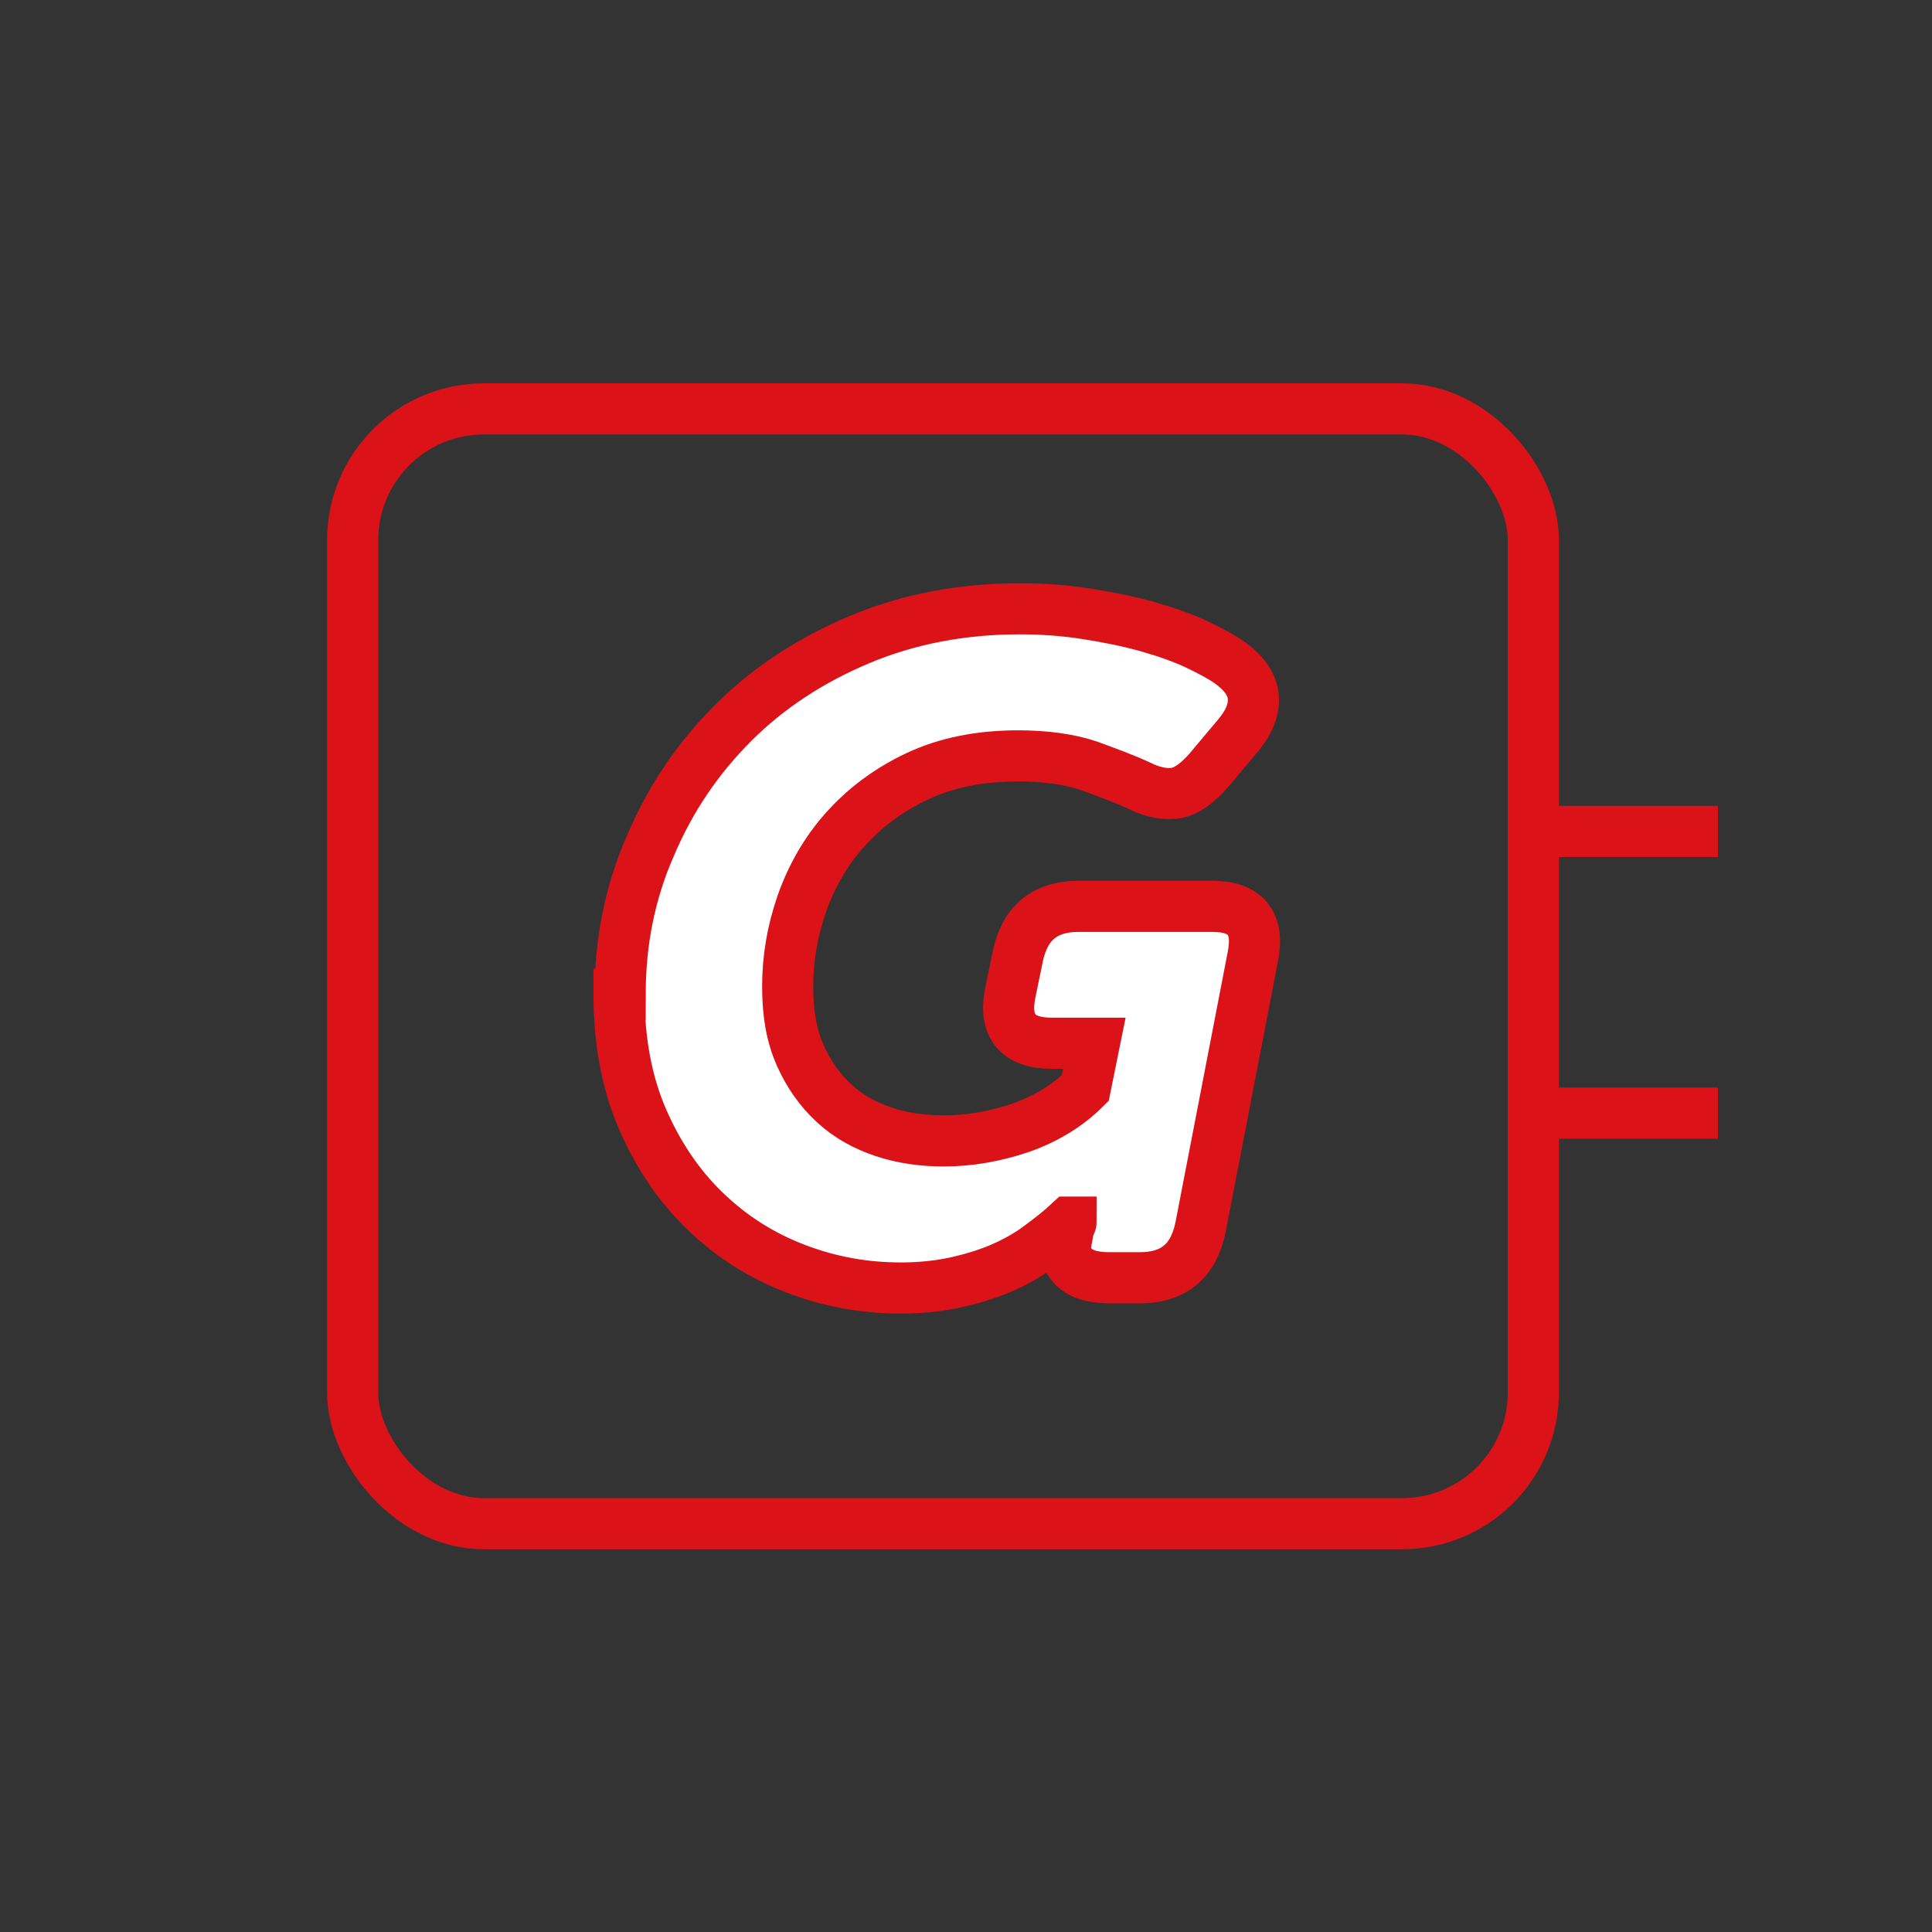
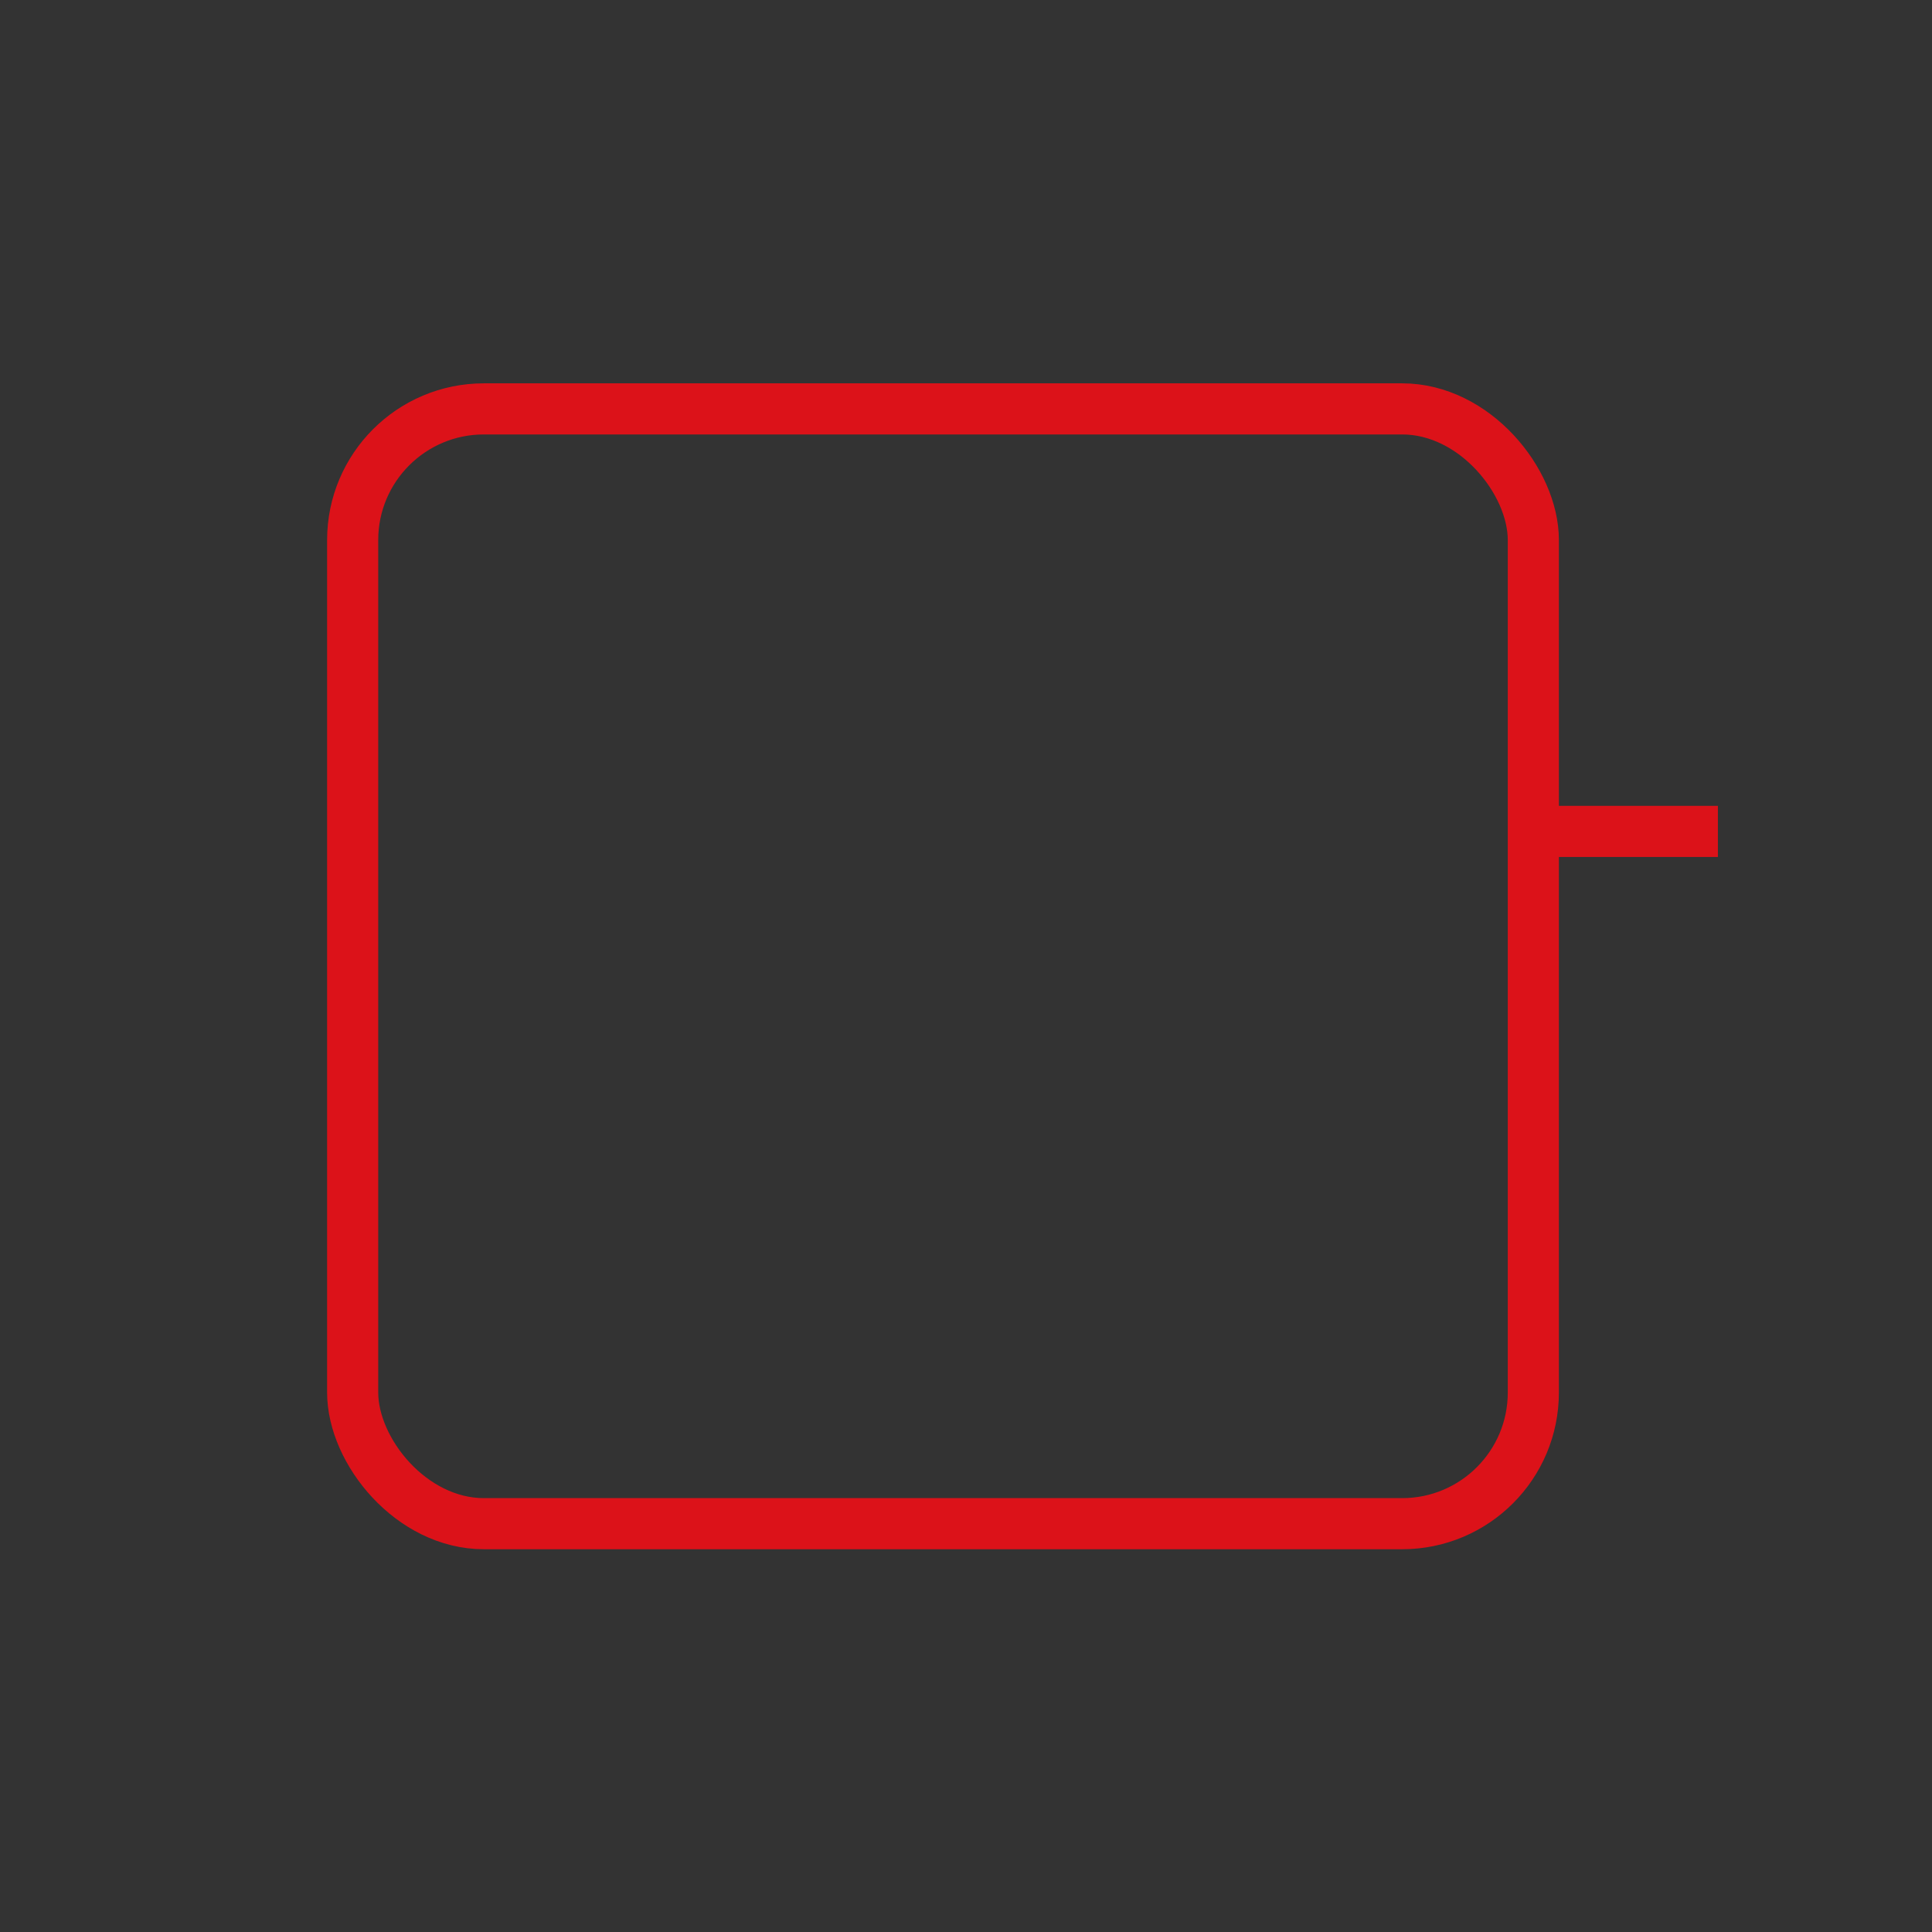
<svg xmlns="http://www.w3.org/2000/svg" id="Layer_1" data-name="Layer 1" viewBox="0 0 34.02 34.02">
  <rect x="0" y="0" width="34.02" height="34.02" fill="#333333" stroke="none" />
  <defs>
    <style> .cls-1 { fill: #fff; stroke-width: .9px; } .cls-1, .cls-2 { stroke: #dc1219; stroke-miterlimit: 10; } .cls-2 { fill: none; stroke-width: .9px; } </style>
  </defs>
  <rect class="cls-2" x="6.21" y="7.2" width="20.79" height="19.63" rx="2.31" ry="2.31" />
  <line class="cls-2" x1="27" y1="14.64" x2="30.25" y2="14.64" />
-   <line class="cls-2" x1="27" y1="19.6" x2="30.25" y2="19.6" />
-   <path class="cls-1" d="M10.92,17.51c0-.92.17-1.79.53-2.61.35-.83.84-1.55,1.46-2.17.62-.62,1.37-1.11,2.23-1.47.86-.36,1.8-.54,2.82-.54.41,0,.8.03,1.18.09.38.06.73.13,1.05.22.32.09.61.19.87.31.25.12.46.23.61.34.26.19.39.4.4.61.01.22-.08.43-.26.65l-.53.63c-.22.25-.42.38-.61.4-.19.02-.4-.03-.62-.14-.26-.12-.56-.23-.89-.35-.33-.11-.75-.17-1.23-.17-.68,0-1.27.12-1.78.36-.51.24-.93.56-1.27.94-.34.38-.59.82-.76,1.3-.17.49-.25.97-.25,1.46s.07.87.22,1.21.35.62.6.85c.25.23.54.39.87.5.33.11.68.16,1.06.16.45,0,.9-.08,1.35-.23.45-.16.83-.39,1.14-.7l.16-.79h-.75c-.6,0-.85-.3-.73-.89l.13-.63c.12-.59.47-.89,1.07-.89h2.36c.59,0,.83.3.71.89l-.92,4.76c-.12.59-.47.89-1.07.89h-.53c-.29,0-.5-.06-.63-.19s-.17-.28-.13-.48l.03-.16s0-.05.03-.1c.01-.02.02-.04.02-.05h-.03c-.14.13-.3.26-.49.4-.18.14-.4.27-.64.38s-.52.2-.82.27-.64.11-1.02.11c-.64,0-1.25-.11-1.85-.34s-1.12-.56-1.58-1c-.46-.44-.83-.98-1.11-1.62-.28-.64-.42-1.38-.42-2.21Z" />
</svg>